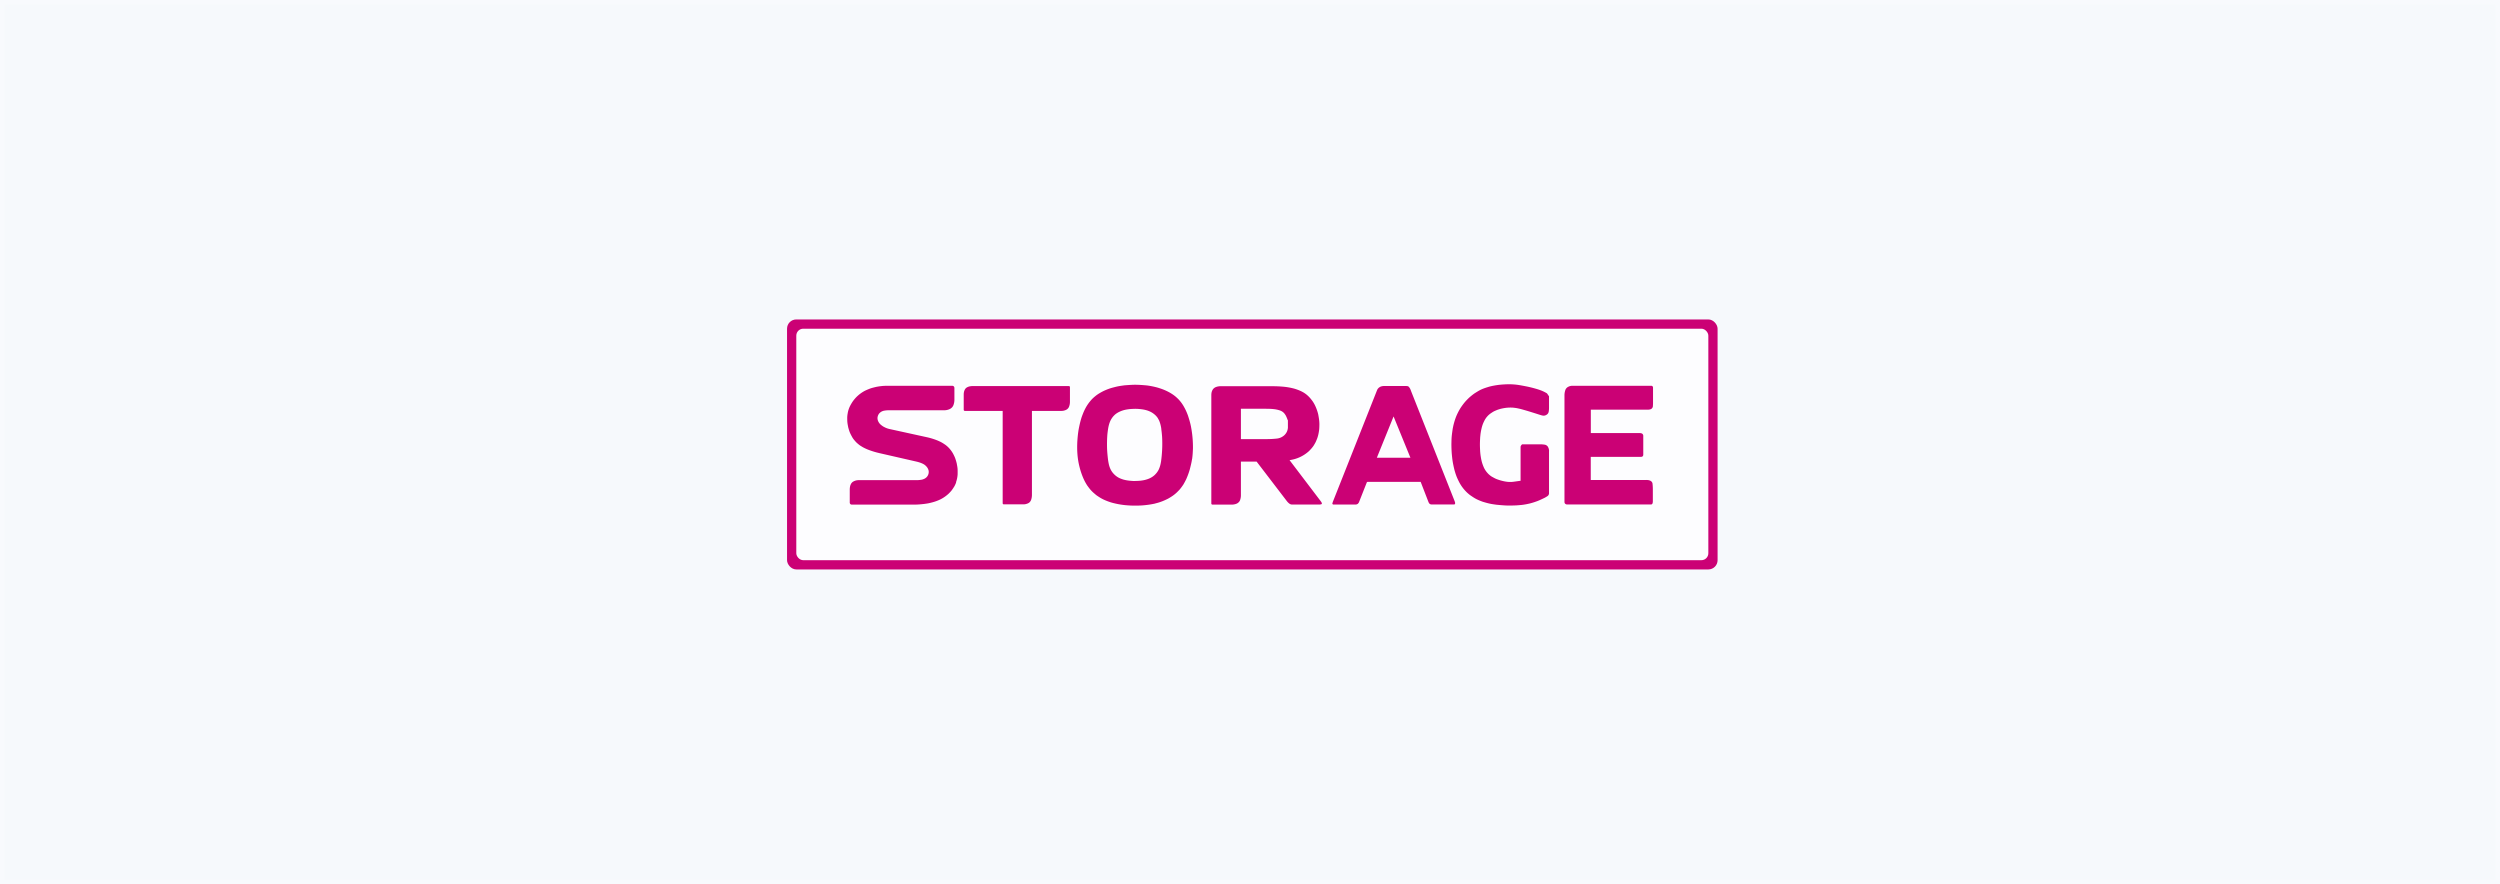
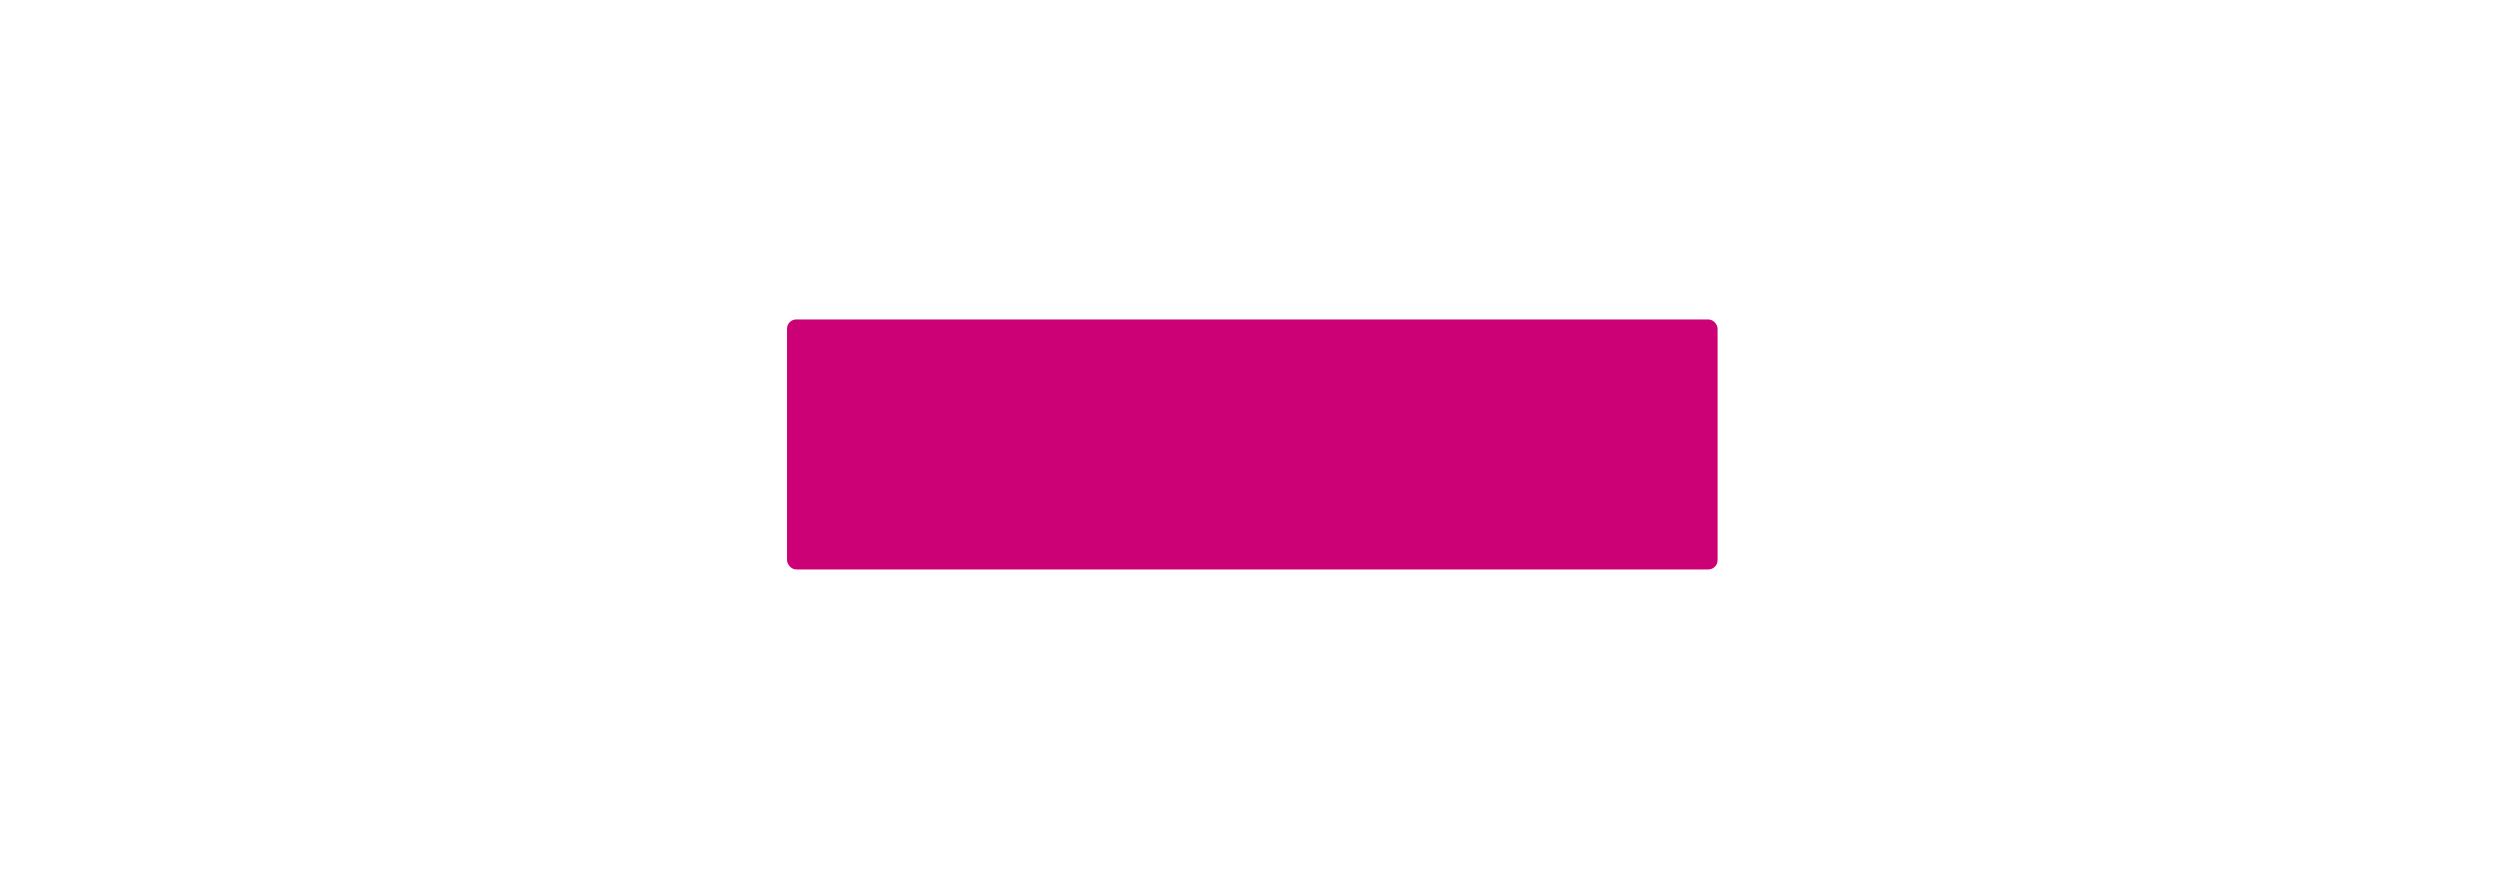
<svg xmlns="http://www.w3.org/2000/svg" width="540" height="191" fill="none" viewBox="0 0 540 191">
-   <path fill="#F6F9FC" d="M0 0h540v191H0z" />
  <path stroke="#fff" stroke-opacity=".2" d="M.5.5h539v190H.5z" />
  <rect width="201" height="54" x="170" y="69" fill="#CB0175" rx="2" />
-   <rect width="197" height="50" x="172" y="71" fill="#FDFDFF" rx="1.5" />
  <path fill="#CB0175" fill-rule="evenodd" d="M206.493 104.18a6 6 0 0 0 .355-1.752c0-.397.014-.78-.013-1.163-.028-.383-.11-.766-.178-1.149a11 11 0 0 0-.329-1.122c-.136-.37-.314-.712-.492-1.054a7 7 0 0 0-.452-.684 5.8 5.8 0 0 0-1.149-1.149c-.274-.192-.547-.37-.835-.534s-.588-.287-.889-.424a14.6 14.6 0 0 0-2.435-.739l-8.046-1.765a5 5 0 0 1-.752-.26c-.192-.095-.37-.178-.547-.287a5 5 0 0 1-.493-.37 2.1 2.1 0 0 1-.452-.547c-.301-.52-.342-1.067-.041-1.628.069-.137.165-.26.301-.383a1.8 1.8 0 0 1 .876-.451c.369-.069.739-.11 1.122-.096h11.808c.465 0 .93-.069 1.409-.329.137-.082.288-.191.424-.355.124-.15.219-.315.274-.48.123-.355.192-.724.192-1.094V83.78a.54.54 0 0 0-.124-.314.52.52 0 0 0-.369-.137h-13.874c-.424 0-.862.013-1.286.054s-.848.11-1.273.192c-.396.096-.793.192-1.176.315a15 15 0 0 0-1.122.465 7 7 0 0 0-1.013.615 8 8 0 0 0-.903.767 8 8 0 0 0-.766.903c-.232.328-.424.67-.588.971a5.5 5.5 0 0 0-.561 1.697 6 6 0 0 0-.096.862c0 .37 0 .752.041 1.122s.123.739.192 1.094c.109.37.205.726.355 1.081.151.342.329.67.52 1.013.137.232.301.451.479.656s.356.411.561.589.411.356.63.506c.287.178.561.356.862.506s.602.288.916.41c.821.316 1.656.562 2.504.753l7.785 1.78c.356.081.712.177 1.068.314.246.096.492.205.725.356.082.054.164.123.246.191.26.233.438.465.561.725.164.342.192.657.123 1.013a1.6 1.6 0 0 1-.438.807c-.301.301-.629.41-.944.506a6.3 6.3 0 0 1-1.341.123h-12.341a2.3 2.3 0 0 0-1.191.301 1.1 1.1 0 0 0-.273.206c-.041.041-.069.082-.11.123-.027.041-.068.082-.095.15a2 2 0 0 0-.206.52 3.2 3.2 0 0 0-.082.725v2.833c0 .095.041.191.11.287a.47.47 0 0 0 .355.137h13.341c.451 0 .917-.014 1.368-.055s.917-.082 1.314-.15a8 8 0 0 0 1.094-.219 9.7 9.7 0 0 0 2.011-.712 7.7 7.7 0 0 0 1.752-1.218c.246-.246.492-.492.698-.766.205-.273.396-.574.574-.862q.205-.39.37-.821m24.574-20.524c0-.082-.001-.205-.124-.246a.3.3 0 0 0-.109-.028H209.9c-.37.028-.753.096-1.136.343-.082.054-.15.123-.219.205-.027.04-.068.082-.096.137a2 2 0 0 0-.205.478 2.8 2.8 0 0 0-.082.67v3.298c0 .069.055.178.151.206.041.013.068.027.109.027h8.155v19.963c0 .068.082.191.164.205.027 0 .055.014.096.014h3.844c.397 0 .507-.001.603-.014.109 0 .205-.028.314-.055.096-.027.205-.055.274-.082.15-.055.232-.096.342-.164.137-.082.287-.233.369-.383.069-.11.123-.206.151-.315.109-.315.15-.629.164-.944V88.76h6.28c.206 0 .424-.014.63-.068.095-.028.205-.055.273-.082a2 2 0 0 0 .342-.165 1.2 1.2 0 0 0 .37-.37 1 1 0 0 0 .15-.314 2.7 2.7 0 0 0 .165-.93v-3.188m19.728 8.907c-.096-.575-.219-1.136-.465-1.71a12 12 0 0 0-.315-.575 3.4 3.4 0 0 0-.342-.424 3.3 3.3 0 0 0-.397-.37c-.697-.574-1.464-.834-2.203-.985a10.7 10.7 0 0 0-1.983-.178c-.589.014-1.177.041-1.779.15a5.9 5.9 0 0 0-1.793.603 6 6 0 0 0-.478.3 3 3 0 0 0-.425.37c-.136.137-.26.274-.369.424s-.219.315-.315.48c-.506.943-.629 1.942-.752 2.927-.11 1.095-.123 2.19-.096 3.284.027.78.109 1.546.192 2.326.054.41.123.807.218 1.218.069.287.165.561.288.848.068.164.164.328.26.493q.144.226.328.451c.123.137.246.274.383.397s.274.246.424.342c.452.328.931.506 1.41.657.711.205 1.436.273 2.161.314 1.136 0 2.258-.041 3.407-.519q.247-.103.493-.247c.164-.096.315-.191.451-.301a2.6 2.6 0 0 0 .411-.369c.123-.123.246-.274.356-.411.123-.178.246-.355.342-.547.301-.616.451-1.245.547-1.874.233-1.738.315-3.49.219-5.24a21 21 0 0 0-.164-1.602.8.8 0 0 0-.028-.191m6.664 6.554c-.11.752-.301 1.505-.493 2.257-.205.712-.465 1.41-.766 2.094-.192.396-.397.78-.629 1.176-.247.37-.507.726-.794 1.068-.192.205-.383.396-.588.602a7.7 7.7 0 0 1-1.273.985c-.246.15-.492.314-.725.424-.753.383-1.505.684-2.271.889-.164.041-.329.082-.493.137-.876.192-1.751.315-2.627.383a22.4 22.4 0 0 1-3.708-.041 17.5 17.5 0 0 1-2.969-.547 13 13 0 0 1-1.751-.657 9 9 0 0 1-.807-.438c-.26-.164-.52-.328-.767-.506-.219-.178-.424-.356-.629-.534a7.5 7.5 0 0 1-1.054-1.163c-.109-.136-.205-.287-.314-.424a20 20 0 0 1-.438-.739 13 13 0 0 1-.588-1.286 16 16 0 0 1-.616-1.929c-.479-1.847-.589-3.735-.479-5.624.055-.82.137-1.655.274-2.476.15-.807.328-1.615.574-2.435.11-.356.247-.712.383-1.054.123-.315.26-.616.411-.917.123-.232.246-.479.397-.711.136-.233.301-.452.451-.67.164-.206.342-.425.52-.63.151-.164.315-.328.479-.479s.342-.287.52-.438c.479-.37.985-.657 1.478-.916.574-.288 1.163-.52 1.765-.712.478-.137.957-.26 1.45-.37.493-.095.985-.164 1.478-.232.725-.055 1.45-.11 2.175-.123.931 0 1.861.068 2.805.164a17 17 0 0 1 1.765.342c.506.123.999.288 1.491.465.534.206 1.109.466 1.642.78.329.192.643.397.944.63s.575.492.849.766a8 8 0 0 1 1.135 1.532c.165.301.342.616.479.93.151.315.274.644.397.958.274.821.52 1.642.684 2.477a23.7 23.7 0 0 1 .424 4.693c-.027.766-.068 1.532-.178 2.299zm20.689-8.388h-.028a8 8 0 0 0-.396-.958 4 4 0 0 0-.329-.492c-.314-.37-.643-.534-.985-.657-.971-.328-1.956-.342-2.942-.356h-5.459v6.554h5.459c.78 0 1.56-.027 2.354-.123a2.83 2.83 0 0 0 1.546-.698c.561-.533.725-1.053.793-1.6v-1.684m7.17 18.184c-.137.041-.26.055-.397.055h-5.883c-.192 0-.397-.068-.602-.219a2.8 2.8 0 0 1-.493-.492c-2.189-2.86-4.364-5.706-6.554-8.566h-3.393v7.32c0 .343-.068.657-.178.999-.068.178-.178.37-.396.548-.206.177-.397.246-.616.314a3 3 0 0 1-.684.11h-4.269c-.069 0-.178-.041-.219-.123a.3.3 0 0 1-.028-.096V85.284c.014-.41.083-.835.397-1.259.26-.3.534-.41.808-.492.246-.069.506-.11.766-.11h11.274q1.252 0 2.504.123a14.5 14.5 0 0 1 2.107.384 10 10 0 0 1 1.601.602c.178.095.369.191.547.3.178.11.342.233.506.356.274.22.534.466.767.725.232.26.451.548.656.835.192.301.37.602.52.93.274.589.479 1.19.63 1.793.137.725.26 1.437.26 2.162 0 .41-.014.82-.055 1.231-.096.712-.233 1.437-.547 2.148-.055.15-.124.301-.192.452-.123.246-.26.479-.397.711q-.225.35-.492.657c-.178.205-.37.41-.561.602-.288.26-.602.506-.931.725q-.492.329-1.026.575a8 8 0 0 1-1.094.41q-.576.165-1.15.247c2.272 2.996 4.543 5.979 6.814 8.975.082.137.178.274.164.411 0 .055-.068.137-.137.15zm19.293-10.056-3.64-8.92-3.612 8.92zm.109-14.476 9.413 23.78c.069.178.137.356.137.534 0 .082-.054.219-.15.246-.014 0-.028 0-.055.014h-4.871c-.15-.014-.301-.027-.465-.178-.096-.096-.137-.192-.192-.287l-1.71-4.42h-11.452c-.055 0-.11.028-.178.096l-1.71 4.337c-.069.11-.137.206-.233.301a.87.87 0 0 1-.465.165h-4.816c-.069 0-.123-.028-.192-.11-.068-.137.014-.274.055-.41.014-.069.041-.124.068-.192a38675 38675 0 0 0 9.482-23.944c.082-.219.233-.465.493-.643.246-.192.506-.246.752-.287.096 0 .178-.028.274-.028h4.597c.206 0 .397.028.602.055.11.082.233.205.315.328.15.206.219.424.315.643zm29.842 13.081c0-.26-.041-.52-.164-.794-.041-.068-.068-.15-.109-.205a.9.9 0 0 0-.219-.232 1.1 1.1 0 0 0-.425-.192c-.054 0-.095-.027-.191-.027a6 6 0 0 0-.739-.055h-3.927c-.082.014-.191.137-.246.219-.069.11-.137.219-.137.342v7.32c-.643.068-1.286.192-1.915.246-.192 0-.397.014-.589 0-.602-.027-1.259-.164-1.915-.355-.301-.096-.602-.192-.89-.315-.287-.123-.561-.288-.848-.438a3.5 3.5 0 0 1-.534-.383 3.6 3.6 0 0 1-.465-.452 4.7 4.7 0 0 1-.725-1.067 8.4 8.4 0 0 1-.52-1.45 13.4 13.4 0 0 1-.328-2.08c-.028-.52-.055-1.04-.055-1.546 0-.52.027-1.026.055-1.546.041-.37.068-.753.137-1.122.054-.37.15-.739.232-1.095.082-.273.164-.547.274-.807.109-.26.232-.506.369-.766.096-.164.205-.329.315-.479.123-.15.246-.301.383-.438s.287-.26.438-.383c.246-.164.479-.328.739-.479.26-.137.533-.246.793-.356.329-.11.643-.218.972-.287a8.6 8.6 0 0 1 2.052-.219c.356 0 .698.055 1.04.096.246.04.492.096.739.15.246.055.492.123.875.233.384.11.917.26 1.437.424s1.054.328 1.396.438.506.164.684.219c.232.068.465.15.684.178.274.04.561-.028.835-.22.082-.054.164-.136.246-.232a1.2 1.2 0 0 0 .15-.328c0-.041.014-.082.028-.15a5 5 0 0 0 .054-.685V85.6l-.437-.63a8 8 0 0 0-1.341-.656 14 14 0 0 0-.999-.329c-.342-.096-.67-.191-1.067-.287a24 24 0 0 0-1.245-.274c-.438-.082-.862-.164-1.259-.232a14 14 0 0 0-2.189-.192c-.725 0-1.41.041-2.121.11-.712.082-1.464.205-2.203.396-.588.178-1.177.356-1.724.602-.547.247-1.067.589-1.587.917-.315.233-.63.479-.931.739s-.574.547-.848.835c-.356.396-.684.82-.985 1.258s-.561.903-.794 1.382c-.383.766-.656 1.587-.862 2.395-.082.3-.136.615-.205.93-.082.561-.164 1.108-.219 1.67-.054.56-.054 1.121-.068 1.682 0 .712.027 1.423.082 2.121.055.575.109 1.15.205 1.724s.219 1.136.356 1.697c.123.451.26.903.424 1.34s.37.862.575 1.273a8.6 8.6 0 0 0 1.464 2.052c.287.301.616.589.944.835.424.287.848.588 1.3.821.451.232.93.424 1.423.602.492.15.971.287 1.464.397.492.109.999.178 1.505.246.725.068 1.436.137 2.162.164.725.027 1.436 0 2.161-.027.479-.041.972-.069 1.451-.137s.957-.164 1.423-.274a16 16 0 0 0 1.642-.52c.533-.205 1.053-.465 1.573-.711q.307-.165.616-.37a.76.76 0 0 0 .314-.547v-9.153m22.466-13.615c0-.137.013-.26-.123-.41a.38.38 0 0 0-.247-.096H339.65c-.233 0-.479.04-.725.136-.083.028-.151.069-.206.096-.15.082-.246.15-.369.288-.11.123-.192.26-.233.396a3.5 3.5 0 0 0-.191 1.109v22.986c0 .164 0 .328.178.493a.65.65 0 0 0 .424.136h18.102c.109 0 .246-.068.314-.232a1.4 1.4 0 0 0 .069-.411v-2.695c0-.397-.028-.78-.069-1.163a.77.77 0 0 0-.301-.52 1.3 1.3 0 0 0-.328-.178c-.041 0-.082-.027-.151-.041a3 3 0 0 0-.615-.055h-11.945v-4.994h10.836a.6.6 0 0 0 .329-.082c.15-.11.178-.273.178-.41V94.11c0-.055-.014-.096-.028-.138a.5.5 0 0 0-.095-.191c-.069-.096-.192-.15-.288-.192a1.2 1.2 0 0 0-.315-.04h-10.603v-5.063h12.396a1.5 1.5 0 0 0 .588-.123.7.7 0 0 0 .288-.246.8.8 0 0 0 .123-.274c0-.028 0-.055.013-.11 0-.136.028-.396.028-.602v-3.325" clip-rule="evenodd" />
</svg>